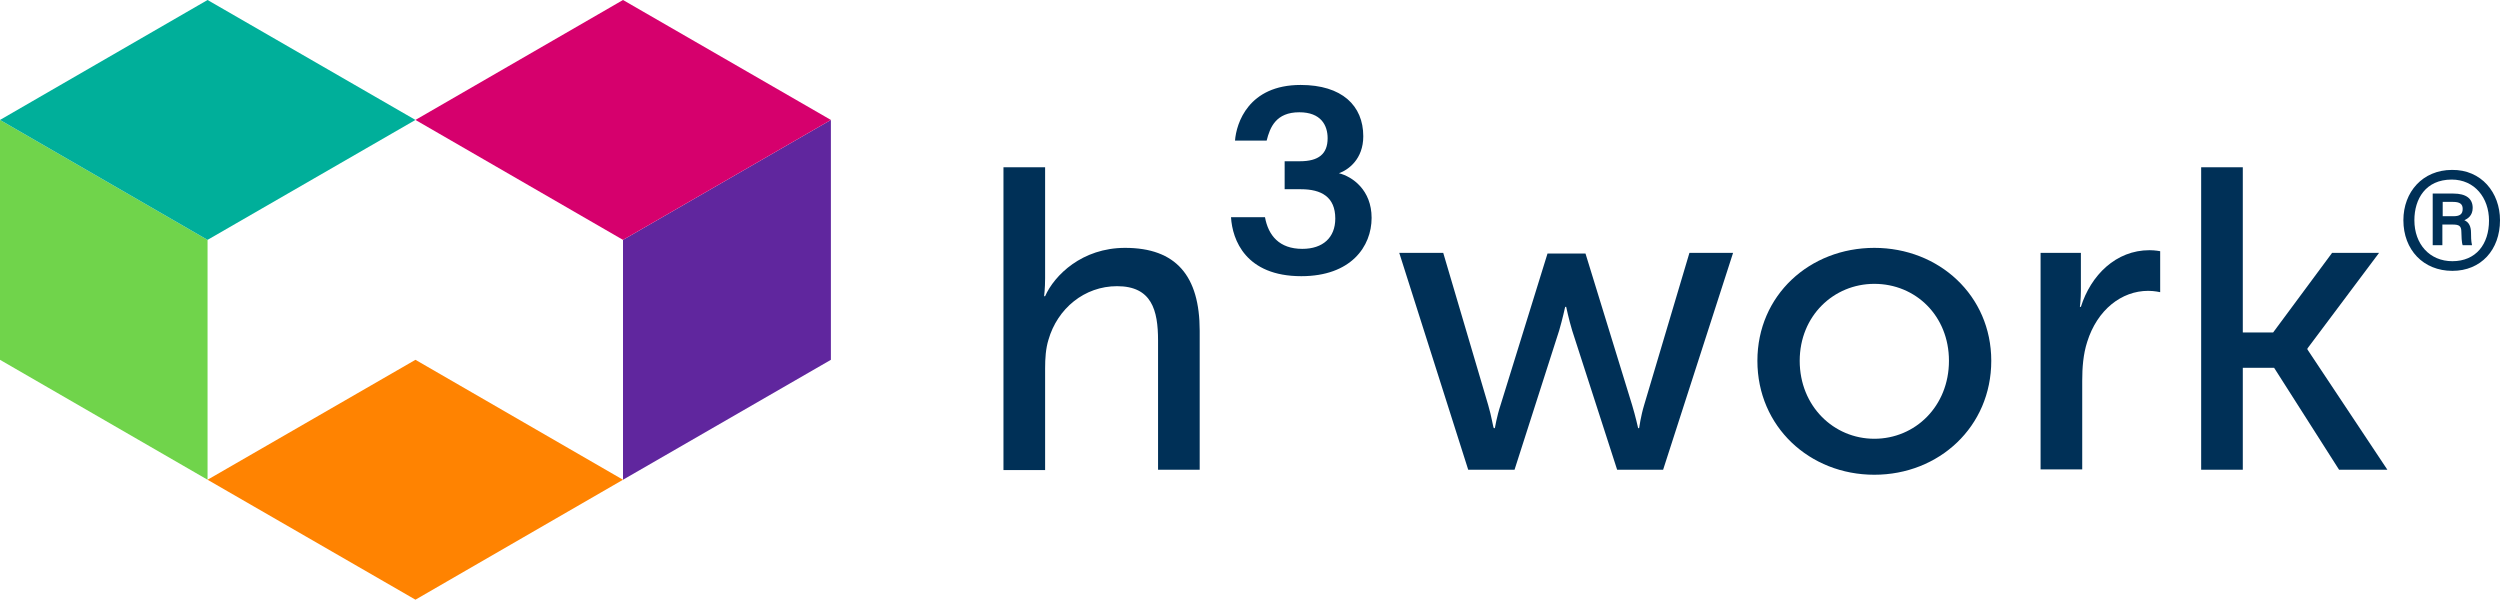
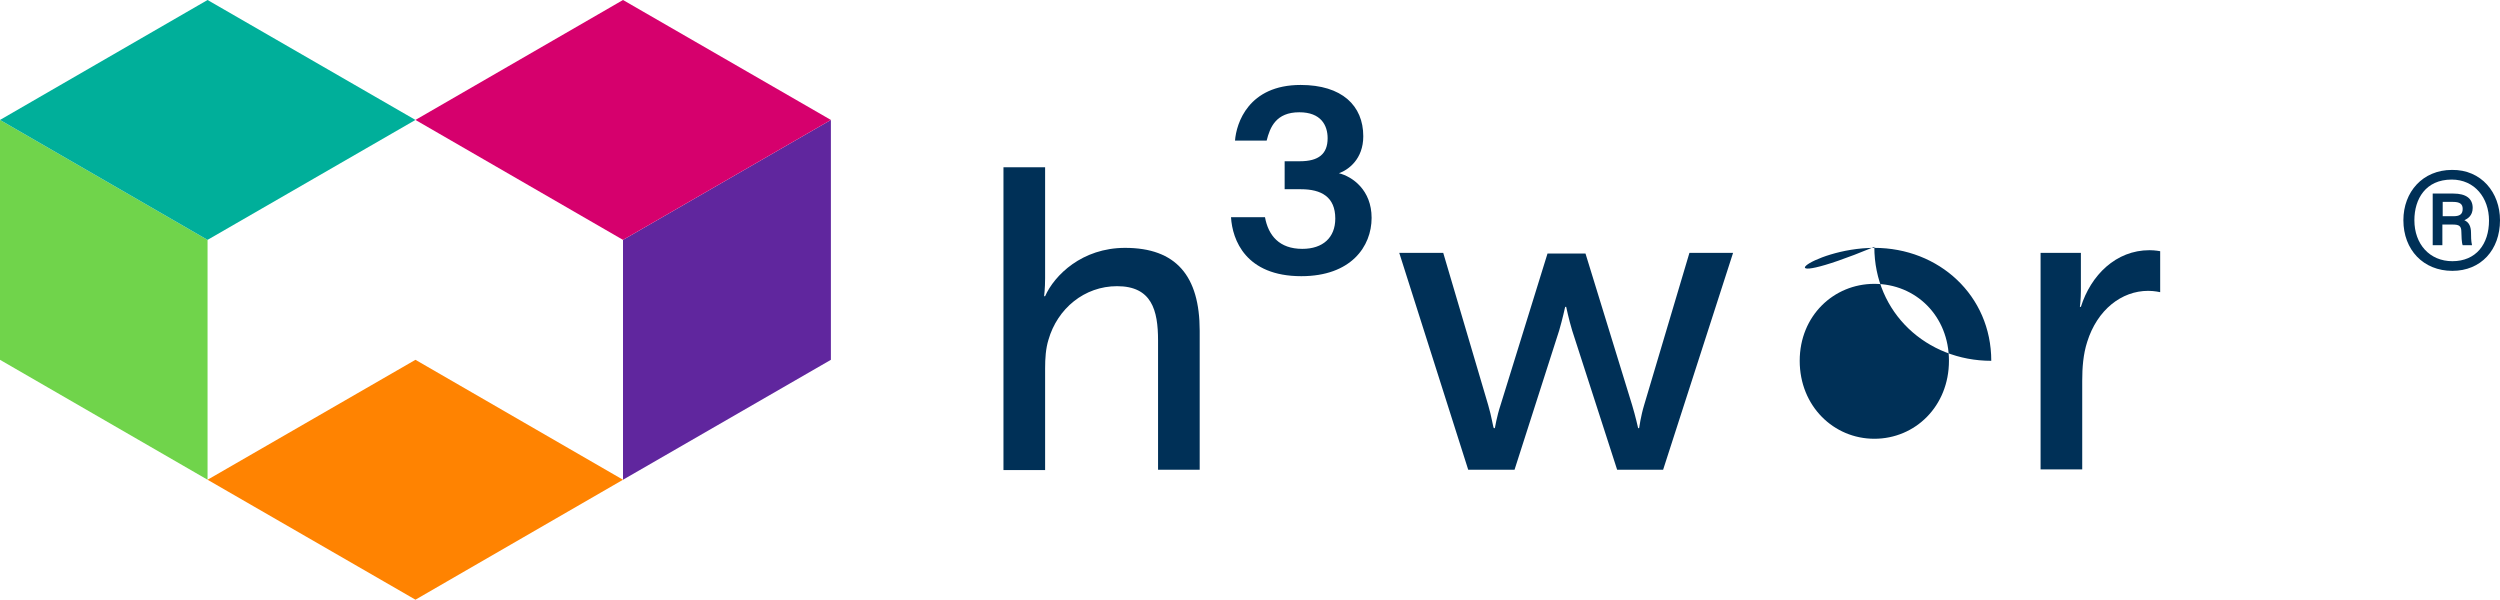
<svg xmlns="http://www.w3.org/2000/svg" version="1.1" id="Layer_1" x="0px" y="0px" viewBox="0 0 750.4 180" style="enable-background:new 0 0 750.4 180;" xml:space="preserve">
  <style type="text/css">
	.st0{fill:#FFD23F;}
	.st1{fill:#60269E;}
	.st2{fill:#70D44B;}
	.st3{fill:#00AF9A;}
	.st4{fill:#FF8301;}
	.st5{fill:#D6006D;}
	.st6{fill:#003057;}
</style>
  <g>
    <g>
      <polygon class="st0" points="124.7,128.7 124.7,128.7 124.7,128.7   " />
      <polygon class="st1" points="249.4,108 249.4,36 187,72 187,144   " />
      <polygon class="st2" points="0,36 0,108 0,108 62.3,144 62.3,72   " />
      <polygon class="st0" points="124.7,36 124.7,36 124.7,36 124.7,36 124.7,36   " />
      <polygon class="st3" points="62.3,0 0,36 62.3,72 124.7,36   " />
      <polygon class="st4" points="124.7,108 62.3,144 124.7,180 187,144   " />
      <polygon class="st5" points="187,0 124.7,36 187,72 249.4,36   " />
    </g>
    <g>
      <path class="st6" d="M301.2,50.2h12.5v33.3c0,3.1-0.3,5.4-0.3,5.4h0.3c2.8-6.3,11.1-14.5,24-14.5c15.3,0,22.4,8.4,22.4,24.9V141    h-12.5v-38.8c0-9.1-1.9-16.3-12.3-16.3c-9.8,0-17.9,6.7-20.6,16.1c-0.8,2.6-1,5.5-1,8.6v30.5h-12.5V50.2z" />
      <path class="st6" d="M385.6,48.4h4.6c5.6,0,8.3-2.2,8.3-6.9c0-3.9-2-7.8-8.5-7.8c-7,0-8.8,4.5-9.8,8.5h-9.5    c0.4-5.2,4-16.7,19.7-16.7c12.4,0,18.8,6.2,18.8,15.4c0,6.9-4.5,10.1-7.3,11.1c4,1,9.8,5,9.8,13.4c0,8.6-6.2,17.5-21.1,17.5    c-16.7,0-20.7-10.9-21.1-17.7h10.2c1,5.5,4.3,9.5,11.2,9.5c6.2,0,9.9-3.4,9.9-9.1c0-6.5-4.2-8.8-10.3-8.8h-4.9V48.4z" />
      <path class="st6" d="M420,75.9h13.2l13.5,45.7c1,3.3,1.5,6.9,1.7,6.9h0.3c0,0,0.6-3.6,1.7-6.9l14.1-45.5h11.4l14,45.5    c1,3.3,1.8,6.9,1.8,6.9h0.3c0,0,0.5-3.6,1.5-6.9l13.6-45.7h13.1l-21,65.1h-13.8l-13.5-41.8c-1-3.3-1.8-7.1-1.8-7.1h-0.3    c0,0-0.8,3.7-1.8,7.1L454.6,141h-13.9L420,75.9z" />
-       <path class="st6" d="M562.6,74.4c19.4,0,35.1,14.3,35.1,33.9c0,19.8-15.7,34.2-35.1,34.2c-19.4,0-35.1-14.4-35.1-34.2    C527.5,88.6,543.2,74.4,562.6,74.4z M562.6,131.7c12.3,0,22.4-9.8,22.4-23.4c0-13.5-10-23.1-22.4-23.1c-12.2,0-22.4,9.6-22.4,23.1    C540.2,121.9,550.4,131.7,562.6,131.7z" />
+       <path class="st6" d="M562.6,74.4c19.4,0,35.1,14.3,35.1,33.9c-19.4,0-35.1-14.4-35.1-34.2    C527.5,88.6,543.2,74.4,562.6,74.4z M562.6,131.7c12.3,0,22.4-9.8,22.4-23.4c0-13.5-10-23.1-22.4-23.1c-12.2,0-22.4,9.6-22.4,23.1    C540.2,121.9,550.4,131.7,562.6,131.7z" />
      <path class="st6" d="M612.5,75.9h12.1v11.3c0,2.7-0.3,4.9-0.3,4.9h0.3c3-9.5,10.5-17,20.6-17c1.7,0,3.2,0.3,3.2,0.3v12.3    c0,0-1.7-0.4-3.6-0.4c-8,0-15.3,5.7-18.3,15.3c-1.2,3.7-1.5,7.7-1.5,11.7v26.6h-12.5V75.9z" />
-       <path class="st6" d="M660.7,50.2h12.5v49.6h9.1L700,75.9h14.1l-21.5,28.7v0.3l24,36.1h-14.5l-19.5-30.6h-9.4V141h-12.5V50.2z" />
    </g>
    <g>
      <path class="st6" d="M750.4,66.1c0,8.9-5.7,15.2-14.3,15.2c-8.7,0-14.7-6.3-14.7-15.2c0-8.5,5.8-15.1,14.6-15.1    C744.8,50.9,750.4,57.8,750.4,66.1z M724.7,66.1c0,7.2,4.6,12.3,11.4,12.3c7.1,0,11-5.1,11-12.2c0-6.8-4.3-12.3-11.2-12.3    C728.1,53.9,724.7,59.7,724.7,66.1z M730.2,73.5V58.1h6.2c3.8,0,5.8,1.5,5.8,4.3c0,2.4-1.6,3.3-2.5,3.7c1.4,0.6,2,1.9,2,3.8    c0,0.9,0,2.5,0.3,3.7h-2.8c-0.3-0.6-0.4-3-0.4-4c0-1.8-0.7-2.2-2.6-2.2h-3.1v6.2h-2.9V73.5z M733.2,64.9h3.2    c1.8,0,2.8-0.5,2.8-2.2c0-1.5-0.9-2.1-2.9-2.1h-3.1V64.9z" />
    </g>
  </g>
</svg>